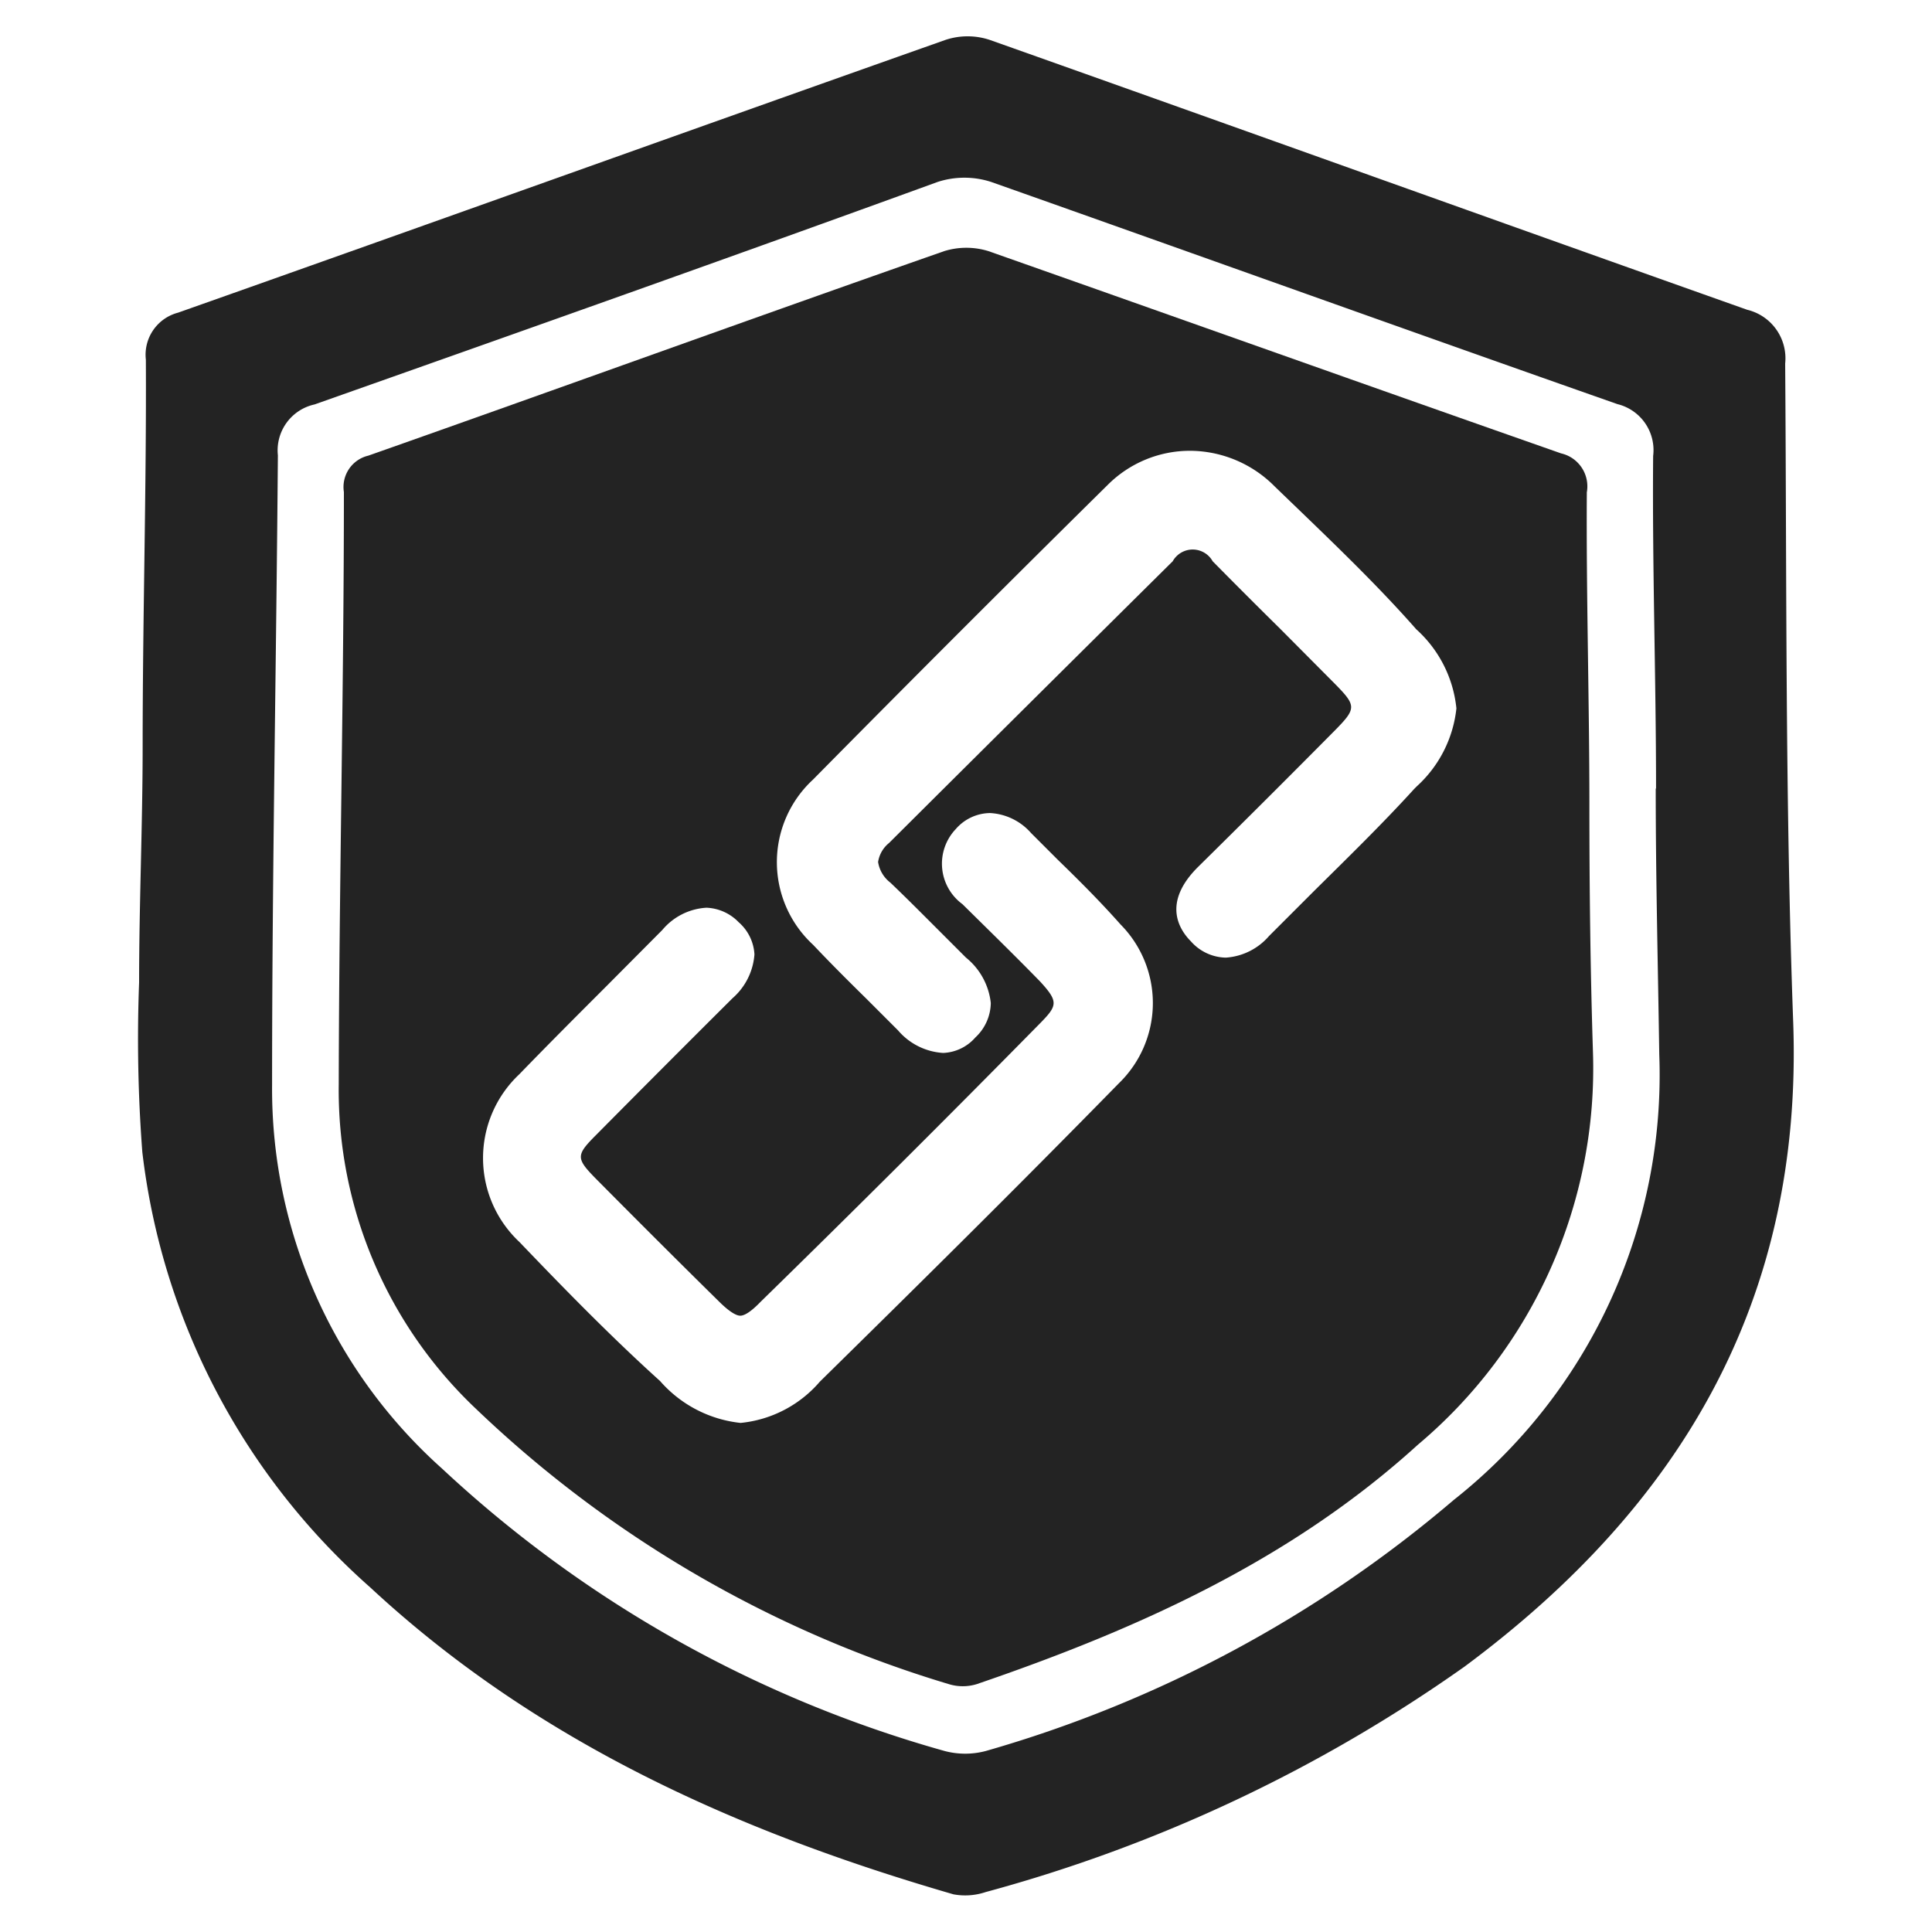
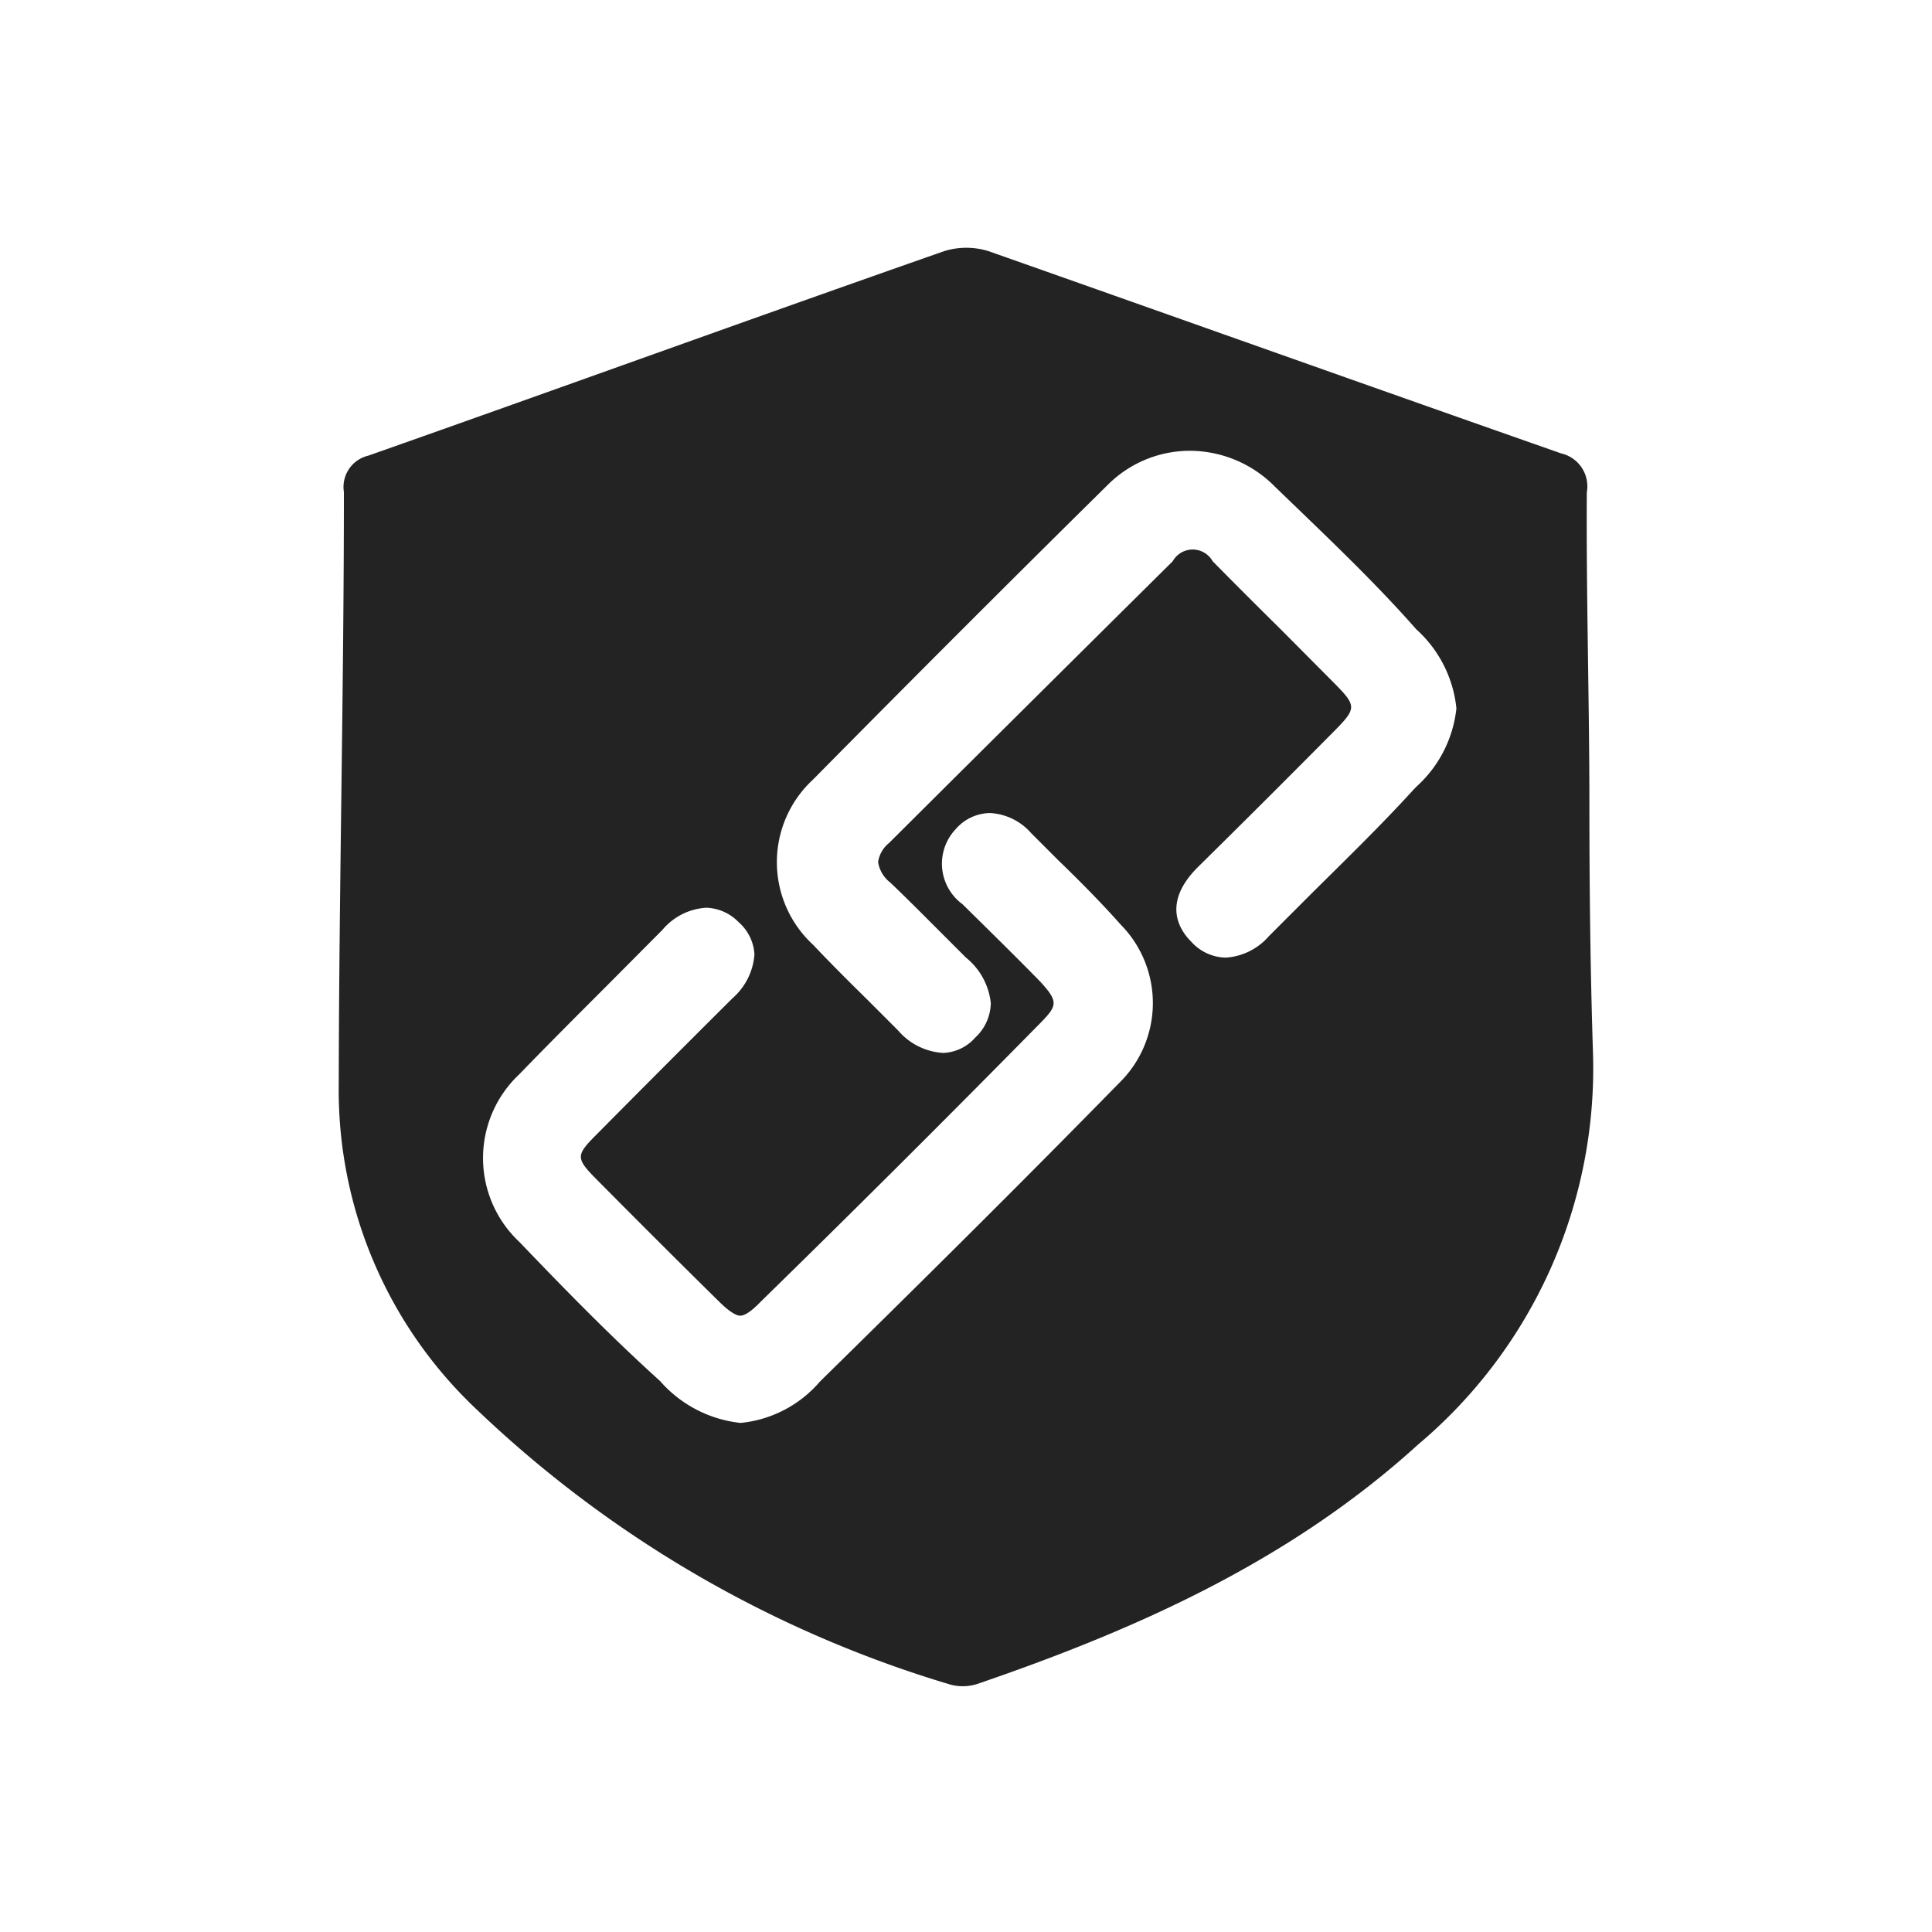
<svg xmlns="http://www.w3.org/2000/svg" id="Layer_1" data-name="Layer 1" viewBox="0 0 60 60">
  <defs>
    <style>.cls-1{fill:#232323;}</style>
  </defs>
-   <path class="cls-1" d="M4.43,23.17c0-4,.12-8,.1-12a1.35,1.35,0,0,1,1-1.46C13.48,6.9,21.41,4.05,29.36,1.24a2.18,2.18,0,0,1,1.38,0c7.84,2.78,15.68,5.6,23.52,8.38a1.55,1.55,0,0,1,1.18,1.67c.05,6.82,0,13.65.25,20.47.3,8.6-3.47,15-10.21,20a47,47,0,0,1-14.87,7,2,2,0,0,1-1,.07c-6.69-1.94-12.94-4.73-18.11-9.53A21.36,21.36,0,0,1,4.42,35.78a46.26,46.26,0,0,1-.1-5.27c0-2.44.11-4.89.11-7.34Zm47,1.32h0c0-3.44-.12-6.89-.09-10.33a1.47,1.47,0,0,0-1.11-1.61c-6.49-2.28-13-4.62-19.45-6.9a2.69,2.69,0,0,0-1.66,0C22.66,8,16.22,10.28,9.77,12.56a1.46,1.46,0,0,0-1.14,1.58c-.05,6.51-.18,13-.18,19.54a15.81,15.81,0,0,0,5.28,11.93,37.82,37.82,0,0,0,15.61,8.77,2.49,2.49,0,0,0,1.27,0,38.86,38.86,0,0,0,14.54-7.8,16.82,16.82,0,0,0,6.38-13.83C51.49,30,51.42,27.25,51.42,24.49Z" />
  <path class="cls-1" d="M49.36,25Zm0,0c0-3.23-.1-6.47-.08-9.71a1.05,1.05,0,0,0-.8-1.21C42.55,12,36.63,9.89,30.7,7.8a2.32,2.32,0,0,0-1.38,0c-6,2.1-11.92,4.25-17.88,6.35a1,1,0,0,0-.76,1.13c0,6.13-.15,12.26-.16,18.39a13.62,13.62,0,0,0,4.27,10.09A36.29,36.29,0,0,0,29.46,52.3a1.47,1.47,0,0,0,.88,0c5-1.71,9.74-3.84,13.69-7.43a15.27,15.27,0,0,0,5.44-12.22C49.39,30.13,49.36,27.58,49.36,25ZM34.75,33.64C31.46,37,28.42,40,25.46,42.91A3.72,3.72,0,0,1,23,44.19h0a3.86,3.86,0,0,1-2.5-1.3c-1.55-1.4-3-2.89-4.37-4.32a3.57,3.57,0,0,1,0-5.21c.89-.92,1.79-1.82,2.69-2.72l1.75-1.76a1.93,1.93,0,0,1,1.37-.69,1.47,1.47,0,0,1,1,.45,1.43,1.43,0,0,1,.49,1A2,2,0,0,1,22.75,31q-2.13,2.12-4.23,4.24c-.64.64-.64.73,0,1.38,1.26,1.27,2.52,2.53,3.8,3.79.3.3.53.45.67.45s.35-.14.63-.43Q28,36.15,32.3,31.78c.54-.55.58-.67,0-1.3-.79-.81-1.6-1.6-2.41-2.4a1.56,1.56,0,0,1-.21-2.33,1.43,1.43,0,0,1,1.07-.5,1.82,1.82,0,0,1,1.27.62l.84.84c.66.64,1.31,1.29,1.94,2A3.47,3.47,0,0,1,34.75,33.64ZM44,24.42l-.08.08c-1,1.1-2.09,2.16-3.13,3.19l-1.38,1.38a1.94,1.94,0,0,1-1.34.67,1.48,1.48,0,0,1-1.08-.5c-.39-.39-.89-1.22.22-2.32q2.13-2.1,4.24-4.23c.68-.69.68-.77,0-1.46l-1.7-1.71c-.7-.69-1.4-1.39-2.09-2.09a.71.71,0,0,0-1.24,0Q32,21.81,27.61,26.18a.94.94,0,0,0-.34.59,1,1,0,0,0,.38.64c.42.4.83.81,1.24,1.22L30,29.74a2.1,2.1,0,0,1,.77,1.41,1.49,1.49,0,0,1-.48,1.07,1.4,1.4,0,0,1-1,.48A2,2,0,0,1,27.89,32l-1-1c-.56-.55-1.11-1.1-1.64-1.66a3.49,3.49,0,0,1,0-5.13c3.08-3.12,6.16-6.2,9.14-9.14A3.61,3.61,0,0,1,37,14a3.72,3.72,0,0,1,2.59,1.11c1.5,1.45,3,2.86,4.32,4.35l.07.08A3.82,3.82,0,0,1,45.23,22,3.82,3.82,0,0,1,44,24.42Z" />
</svg>